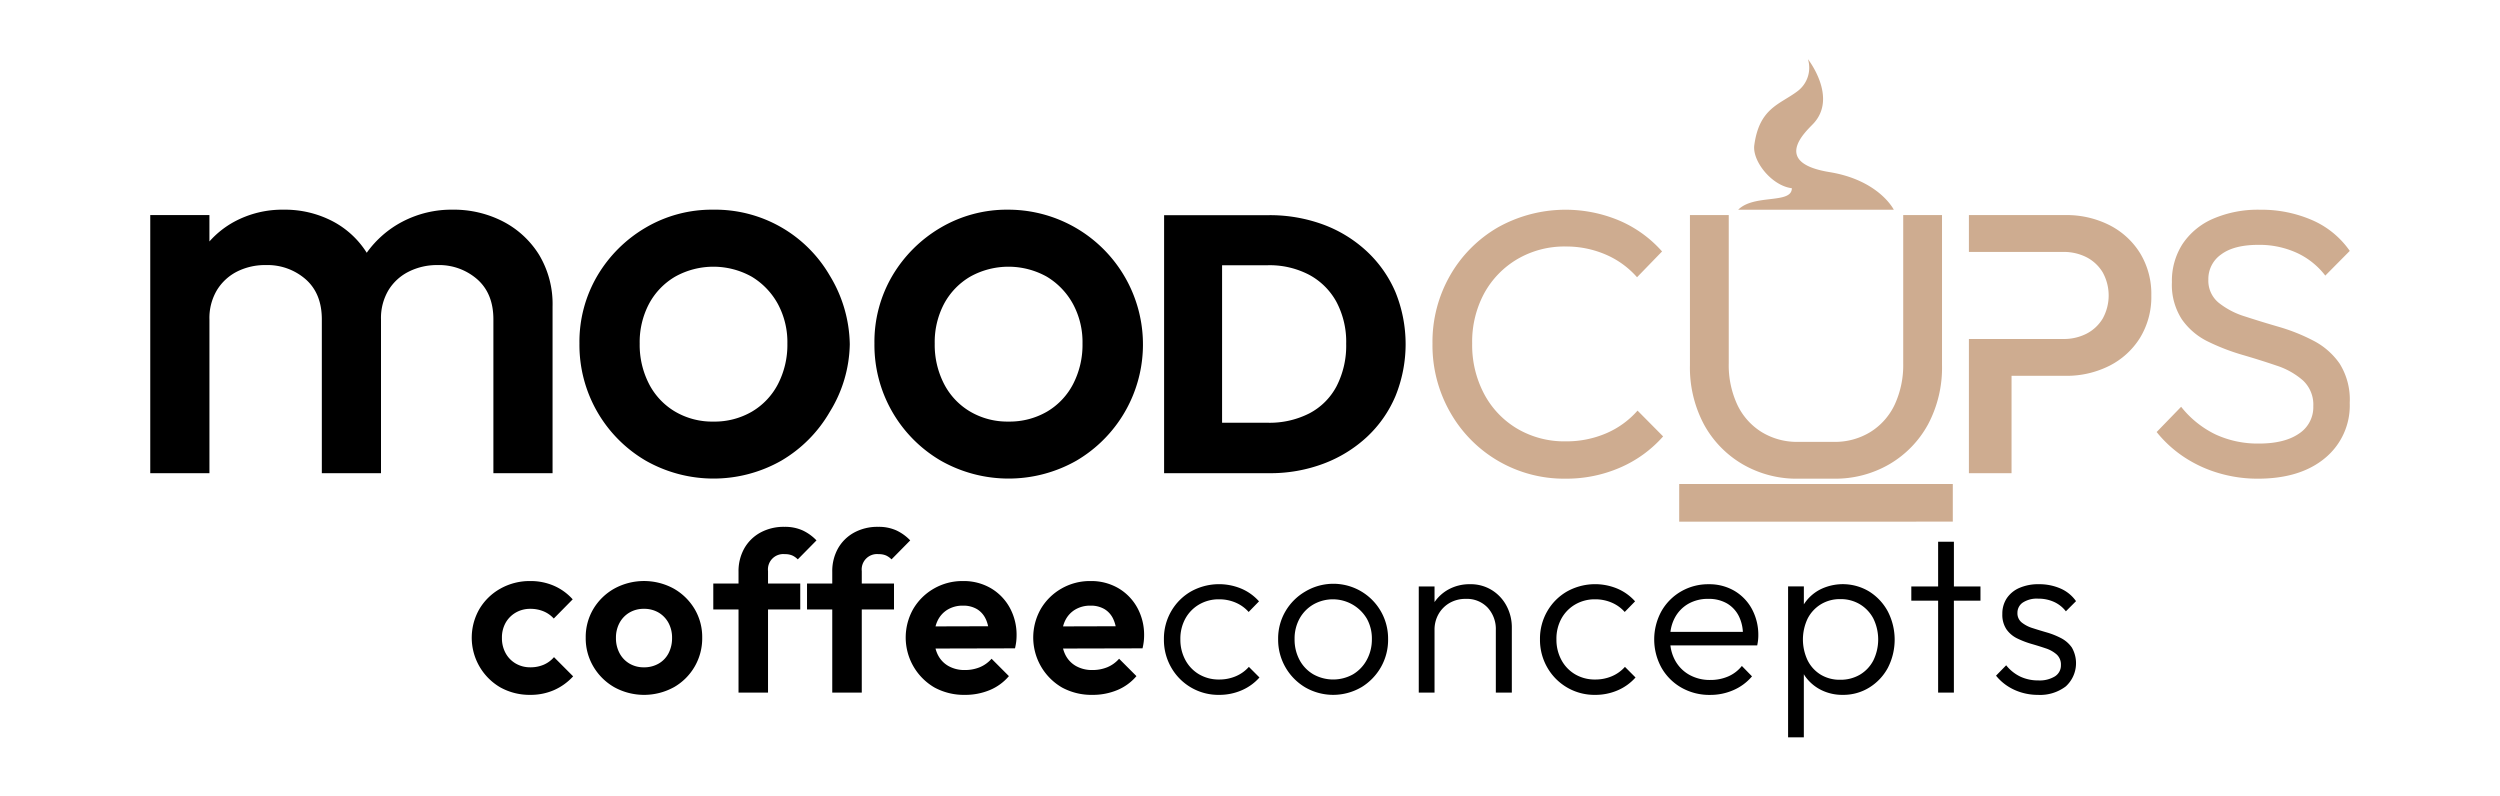
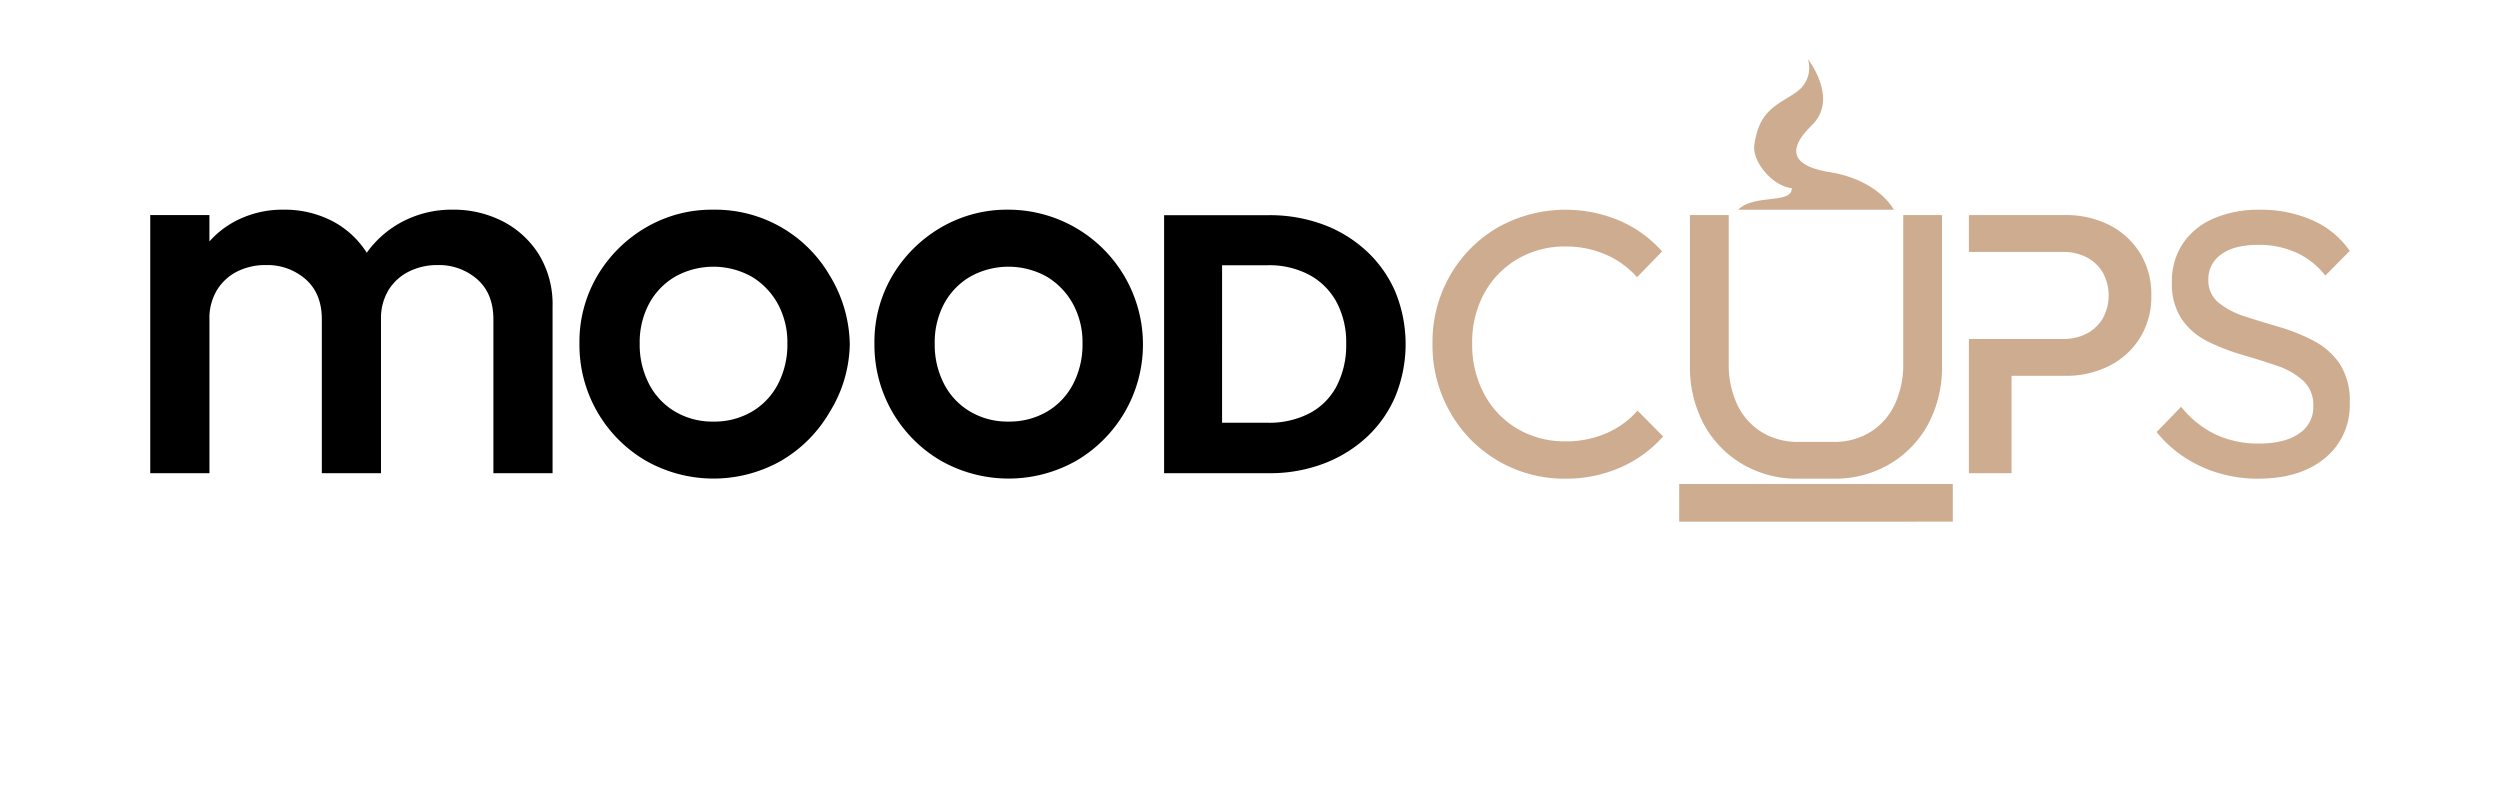
<svg xmlns="http://www.w3.org/2000/svg" viewBox="0 0 512 163" height="163" width="512">
  <defs>
    <style>
      .cls-1, .cls-2 {
        fill-rule: evenodd;
      }

      .cls-2 {
        fill: #ceac90;
      }
    </style>
  </defs>
-   <path d="M420.671,123.275a7.7,7.7,0,0,0-3.254-.67,5.235,5.235,0,0,0-3.161.809,2.511,2.511,0,0,0-1.084,2.105,2.4,2.4,0,0,0,.877,1.966,6.79,6.79,0,0,0,2.238,1.156q1.361,0.441,2.884.879a15.954,15.954,0,0,1,2.907,1.156,6.107,6.107,0,0,1,2.238,1.943,6.427,6.427,0,0,1-1.246,7.956,8.675,8.675,0,0,1-5.7,1.735,11.631,11.631,0,0,1-3.369-.486,10.873,10.873,0,0,1-2.93-1.364,10.158,10.158,0,0,1-2.284-2.082l2.077-2.128a8.335,8.335,0,0,0,2.93,2.336,8.574,8.574,0,0,0,3.668.764,5.967,5.967,0,0,0,3.392-.833,2.647,2.647,0,0,0,1.223-2.313,2.774,2.774,0,0,0-.877-2.174,6.4,6.4,0,0,0-2.238-1.249q-1.362-.462-2.884-0.9a18.3,18.3,0,0,1-2.907-1.11,5.777,5.777,0,0,1-2.238-1.873,5.314,5.314,0,0,1-.854-3.146,5.707,5.707,0,0,1,.9-3.215,5.939,5.939,0,0,1,2.584-2.128,9.619,9.619,0,0,1,3.992-.763,10.84,10.84,0,0,1,4.43.879,7.544,7.544,0,0,1,3.184,2.59l-2.077,2.082A6.433,6.433,0,0,0,420.671,123.275Zm-20.512,18.572h-3.231V123.021h-5.491v-2.914h5.491v-9.159h3.231v9.159H405.6v2.914h-5.445v18.826Zm-17.328-1.04a10.075,10.075,0,0,1-5.422,1.5,9.669,9.669,0,0,1-4.476-1.018,8.928,8.928,0,0,1-3.253-2.8c-0.094-.132-0.168-0.274-0.254-0.411v12.923H366.2v-30.9h3.23v3.671q0.132-.209.277-0.41a8.677,8.677,0,0,1,3.3-2.752,10.458,10.458,0,0,1,9.806.532,10.894,10.894,0,0,1,3.807,4.07,12.621,12.621,0,0,1,.023,11.541A10.684,10.684,0,0,1,382.831,140.807Zm0.831-14.132a7.48,7.48,0,0,0-2.746-2.914A7.589,7.589,0,0,0,376.9,122.7a7.469,7.469,0,0,0-3.992,1.064,7.361,7.361,0,0,0-2.7,2.914,9.983,9.983,0,0,0,0,8.581,7.2,7.2,0,0,0,2.677,2.914,7.469,7.469,0,0,0,3.968,1.041,7.8,7.8,0,0,0,4.061-1.041,7.269,7.269,0,0,0,2.746-2.914A9.774,9.774,0,0,0,383.662,126.675Zm-23.788,5.505H342.1a8.451,8.451,0,0,0,.951,3.053,7.457,7.457,0,0,0,2.907,2.96,8.561,8.561,0,0,0,4.315,1.064,9.084,9.084,0,0,0,3.645-.717,7.253,7.253,0,0,0,2.815-2.151l2.077,2.128a10.333,10.333,0,0,1-3.761,2.8,11.746,11.746,0,0,1-4.823,1,11.573,11.573,0,0,1-5.86-1.48,10.894,10.894,0,0,1-4.084-4.071,12.019,12.019,0,0,1-.023-11.587,10.884,10.884,0,0,1,4.015-4.048,11.06,11.06,0,0,1,5.676-1.48,10.152,10.152,0,0,1,5.237,1.342,9.619,9.619,0,0,1,3.6,3.723,11.168,11.168,0,0,1,1.315,5.482c0,0.247-.016.532-0.046,0.855A10.227,10.227,0,0,1,359.874,132.18Zm-3.715-5.9a6.264,6.264,0,0,0-2.446-2.683,7.4,7.4,0,0,0-3.853-.948,8.041,8.041,0,0,0-4.107,1.018,7.171,7.171,0,0,0-2.745,2.844,8.211,8.211,0,0,0-.9,2.891h14.833A8.265,8.265,0,0,0,356.159,126.282ZM322.588,138.1a7.915,7.915,0,0,0,4.107,1.064,8.6,8.6,0,0,0,3.414-.671,7.428,7.428,0,0,0,2.677-1.92l2.169,2.174a10.308,10.308,0,0,1-3.669,2.637,11.483,11.483,0,0,1-4.591.925,11.1,11.1,0,0,1-9.806-5.6,11.327,11.327,0,0,1-1.5-5.782,11.2,11.2,0,0,1,1.5-5.759,11.01,11.01,0,0,1,4.06-4.048,11.827,11.827,0,0,1,10.314-.555,10.189,10.189,0,0,1,3.6,2.591l-2.122,2.174a7.448,7.448,0,0,0-2.677-1.92,8.481,8.481,0,0,0-3.368-.671,7.915,7.915,0,0,0-4.107,1.064,7.573,7.573,0,0,0-2.815,2.891,8.575,8.575,0,0,0-1.016,4.233,8.735,8.735,0,0,0,1.016,4.232A7.48,7.48,0,0,0,322.588,138.1Zm-16.243-9.02a6.489,6.489,0,0,0-1.685-4.649,5.844,5.844,0,0,0-4.453-1.781,6.482,6.482,0,0,0-3.322.832,6.147,6.147,0,0,0-2.261,2.267,6.43,6.43,0,0,0-.831,3.284v12.813h-3.23v-21.74h3.23v3.2a8.322,8.322,0,0,1,2.792-2.55,8.973,8.973,0,0,1,4.5-1.11,8.226,8.226,0,0,1,4.43,1.2,8.388,8.388,0,0,1,3.023,3.238,9.306,9.306,0,0,1,1.084,4.44v13.322h-3.276V129.081Zm-27.6,11.7a11.448,11.448,0,0,1-11.421,0,11.332,11.332,0,0,1-5.561-9.9,10.993,10.993,0,0,1,1.5-5.69,11.23,11.23,0,0,1,4.061-4.047,11.211,11.211,0,0,1,16.958,9.737,11.3,11.3,0,0,1-1.5,5.805A11.455,11.455,0,0,1,278.75,140.784Zm1.177-14.086a8.085,8.085,0,0,0-10.96-2.891,7.573,7.573,0,0,0-2.815,2.891,8.476,8.476,0,0,0-1.015,4.187,8.833,8.833,0,0,0,1.015,4.278,7.48,7.48,0,0,0,2.815,2.938,8.326,8.326,0,0,0,8.145,0,7.667,7.667,0,0,0,2.815-2.961,8.715,8.715,0,0,0,1.038-4.255A8.33,8.33,0,0,0,279.927,126.7ZM245.57,138.1a7.92,7.92,0,0,0,4.107,1.064,8.6,8.6,0,0,0,3.415-.671,7.436,7.436,0,0,0,2.677-1.92l2.169,2.174a10.326,10.326,0,0,1-3.669,2.637,11.487,11.487,0,0,1-4.592.925,11.1,11.1,0,0,1-9.806-5.6,11.326,11.326,0,0,1-1.5-5.782,11.2,11.2,0,0,1,1.5-5.759,11.02,11.02,0,0,1,4.061-4.048,11.827,11.827,0,0,1,10.314-.555,10.2,10.2,0,0,1,3.6,2.591l-2.122,2.174a7.448,7.448,0,0,0-2.677-1.92,8.483,8.483,0,0,0-3.369-.671,7.92,7.92,0,0,0-4.107,1.064,7.578,7.578,0,0,0-2.814,2.891,8.564,8.564,0,0,0-1.016,4.233,8.723,8.723,0,0,0,1.016,4.232A7.484,7.484,0,0,0,245.57,138.1Zm-11.581-5.32-16.276.04a6.565,6.565,0,0,0,.471,1.278,5.38,5.38,0,0,0,2.192,2.313,6.622,6.622,0,0,0,3.322.81,7.961,7.961,0,0,0,3.092-.578,6.491,6.491,0,0,0,2.4-1.735l3.554,3.562a10.337,10.337,0,0,1-3.946,2.868,13.014,13.014,0,0,1-5.053.971,12.67,12.67,0,0,1-6.229-1.5,11.841,11.841,0,0,1-4.361-16.1,11.532,11.532,0,0,1,4.222-4.163A11.662,11.662,0,0,1,223.329,119a11,11,0,0,1,5.7,1.457,10.459,10.459,0,0,1,3.876,3.978,11.521,11.521,0,0,1,1.408,5.712,10.905,10.905,0,0,1-.07,1.226A12.212,12.212,0,0,1,233.989,132.781Zm-5.976-5.967a4.625,4.625,0,0,0-1.8-2.058,5.445,5.445,0,0,0-2.884-.717,5.95,5.95,0,0,0-3.138.809,5.325,5.325,0,0,0-2.054,2.267,6.483,6.483,0,0,0-.423,1.172l10.774-.031A7.112,7.112,0,0,0,228.013,126.814Zm-20.142,5.967-16.276.04a6.565,6.565,0,0,0,.471,1.278,5.38,5.38,0,0,0,2.192,2.313,6.622,6.622,0,0,0,3.322.81,7.961,7.961,0,0,0,3.092-.578,6.494,6.494,0,0,0,2.4-1.735l3.553,3.562a10.329,10.329,0,0,1-3.946,2.868,13.014,13.014,0,0,1-5.053.971,12.67,12.67,0,0,1-6.229-1.5,11.841,11.841,0,0,1-4.361-16.1,11.532,11.532,0,0,1,4.222-4.163A11.662,11.662,0,0,1,197.211,119a11,11,0,0,1,5.7,1.457,10.451,10.451,0,0,1,3.876,3.978,11.521,11.521,0,0,1,1.408,5.712,11.142,11.142,0,0,1-.069,1.226A12.452,12.452,0,0,1,207.871,132.781Zm-5.976-5.967a4.613,4.613,0,0,0-1.8-2.058,5.445,5.445,0,0,0-2.884-.717,5.95,5.95,0,0,0-3.138.809,5.317,5.317,0,0,0-2.053,2.267,6.41,6.41,0,0,0-.424,1.172l10.774-.031A7.05,7.05,0,0,0,201.9,126.814Zm-20.42-13.044a3.637,3.637,0,0,0-1.523-.278,3.14,3.14,0,0,0-3.461,3.469v2.544h6.6v5.32h-6.6v17.022h-6.045V124.825h-5.168v-5.32h5.168V117.1a9.534,9.534,0,0,1,1.154-4.741,8.438,8.438,0,0,1,3.276-3.261,9.938,9.938,0,0,1,4.984-1.2,8.7,8.7,0,0,1,3.738.74,9.555,9.555,0,0,1,2.815,2.035l-3.83,3.886A3.852,3.852,0,0,0,181.475,113.77Zm-19.2,0a3.637,3.637,0,0,0-1.523-.278,3.14,3.14,0,0,0-3.461,3.469v2.544h6.6v5.32h-6.6v17.022H151.25V124.825h-5.168v-5.32h5.168V117.1a9.523,9.523,0,0,1,1.154-4.741,8.438,8.438,0,0,1,3.276-3.261,9.938,9.938,0,0,1,4.984-1.2,8.706,8.706,0,0,1,3.738.74,9.538,9.538,0,0,1,2.814,2.035l-3.83,3.886A3.861,3.861,0,0,0,162.279,113.77Zm-24.3,26.99a12.653,12.653,0,0,1-12.136,0,11.707,11.707,0,0,1-4.292-4.209,11.352,11.352,0,0,1-1.592-5.944,11.238,11.238,0,0,1,1.569-5.9,11.607,11.607,0,0,1,4.292-4.163,12.7,12.7,0,0,1,12.159,0,11.663,11.663,0,0,1,4.269,4.163,11.248,11.248,0,0,1,1.569,5.9A11.5,11.5,0,0,1,137.983,140.76ZM136.9,127.554a5.456,5.456,0,0,0-2.03-2.105,5.8,5.8,0,0,0-3-.763,5.7,5.7,0,0,0-2.953.763,5.445,5.445,0,0,0-2.031,2.105,6.329,6.329,0,0,0-.738,3.1,6.459,6.459,0,0,0,.738,3.123,5.39,5.39,0,0,0,2.031,2.127,5.694,5.694,0,0,0,2.953.764,5.913,5.913,0,0,0,3.023-.764,5.2,5.2,0,0,0,2.03-2.127,6.624,6.624,0,0,0,.715-3.123A6.329,6.329,0,0,0,136.9,127.554ZM105.635,135.9a5.819,5.819,0,0,0,2.976.764,6.808,6.808,0,0,0,2.746-.532,5.779,5.779,0,0,0,2.1-1.55l3.922,3.932a11.687,11.687,0,0,1-3.922,2.822,11.944,11.944,0,0,1-4.846.971,12.335,12.335,0,0,1-6.137-1.526,11.771,11.771,0,0,1-4.292-16.052,11.5,11.5,0,0,1,4.315-4.186A12.219,12.219,0,0,1,108.611,119a11.928,11.928,0,0,1,4.846.971,11.05,11.05,0,0,1,3.83,2.775l-3.876,3.932a5.81,5.81,0,0,0-2.1-1.48,6.968,6.968,0,0,0-2.7-.509,5.829,5.829,0,0,0-2.976.763,5.615,5.615,0,0,0-2.077,2.082,6.143,6.143,0,0,0-.761,3.122,6.305,6.305,0,0,0,.761,3.123A5.509,5.509,0,0,0,105.635,135.9Z" class="cls-1" id="coffeeconcepts" />
  <path d="M285.793,81.116a24.425,24.425,0,0,1-5.862,8.383,27.01,27.01,0,0,1-8.887,5.464,30.838,30.838,0,0,1-11.08,1.946H238.408V44.068h21.4a31.626,31.626,0,0,1,11.157,1.909,26.646,26.646,0,0,1,8.924,5.464,24.679,24.679,0,0,1,5.9,8.383A28.289,28.289,0,0,1,285.793,81.116Zm-12.1-19.31a13.841,13.841,0,0,0-5.6-5.539,17.451,17.451,0,0,0-8.433-1.946h-9.378V86.58h9.378a17.952,17.952,0,0,0,8.471-1.909,13.2,13.2,0,0,0,5.6-5.576,18.116,18.116,0,0,0,1.967-8.682A17.411,17.411,0,0,0,273.691,61.806Zm-53.2,32.515a28.141,28.141,0,0,1-27.86,0,27.431,27.431,0,0,1-13.548-23.954,26.669,26.669,0,0,1,3.66-13.877,27.777,27.777,0,0,1,9.888-9.857,26.712,26.712,0,0,1,13.876-3.69A27.6,27.6,0,0,1,220.491,94.321Zm-0.764-32.1a14.78,14.78,0,0,0-5.354-5.562,16.1,16.1,0,0,0-15.678,0,14.239,14.239,0,0,0-5.354,5.562,16.823,16.823,0,0,0-1.912,8.15,17.468,17.468,0,0,0,1.912,8.26A14.037,14.037,0,0,0,198.7,84.3a15.029,15.029,0,0,0,7.812,2.038,15.247,15.247,0,0,0,7.921-2.038,14.048,14.048,0,0,0,5.353-5.672,17.48,17.48,0,0,0,1.912-8.26A16.449,16.449,0,0,0,219.727,62.216Zm-59.675,32.1a28.111,28.111,0,0,1-27.844,0,27.437,27.437,0,0,1-13.539-23.954,26.677,26.677,0,0,1,3.658-13.877,27.765,27.765,0,0,1,9.881-9.857,26.685,26.685,0,0,1,13.867-3.69,27.118,27.118,0,0,1,23.858,13.492,27.84,27.84,0,0,1,4.1,14.07,27.144,27.144,0,0,1-4.1,13.85A27.488,27.488,0,0,1,160.052,94.321Zm-0.765-32.1a14.778,14.778,0,0,0-5.35-5.562,16.081,16.081,0,0,0-15.669,0,14.236,14.236,0,0,0-5.35,5.562,16.834,16.834,0,0,0-1.911,8.15,17.48,17.48,0,0,0,1.911,8.26,14.034,14.034,0,0,0,5.35,5.672,15.012,15.012,0,0,0,7.807,2.038,15.229,15.229,0,0,0,7.917-2.038,14.047,14.047,0,0,0,5.35-5.672,17.492,17.492,0,0,0,1.911-8.26A16.46,16.46,0,0,0,159.287,62.216ZM101.046,65.41q0-5.286-3.3-8.205a11.876,11.876,0,0,0-8.151-2.919,12.866,12.866,0,0,0-5.838,1.322,10.2,10.2,0,0,0-4.186,3.8,11.132,11.132,0,0,0-1.542,6v31.5H65.91V65.41q0-5.286-3.3-8.205a11.876,11.876,0,0,0-8.151-2.919,12.772,12.772,0,0,0-5.893,1.322,10.286,10.286,0,0,0-4.131,3.8,11.132,11.132,0,0,0-1.542,6v31.5H30.773V44.044H42.889v5.408a18.751,18.751,0,0,1,5.067-4.031,20.71,20.71,0,0,1,10.133-2.478,21.106,21.106,0,0,1,10.134,2.423,18.273,18.273,0,0,1,6.885,6.4,20.861,20.861,0,0,1,7.269-6.347,21.666,21.666,0,0,1,10.3-2.478,21.99,21.99,0,0,1,10.354,2.423,18.892,18.892,0,0,1,7.38,6.828,19.566,19.566,0,0,1,2.754,10.573V96.909H101.046V65.41Z" class="cls-1" id="mood" />
  <path d="M331.748,95.784a24.881,24.881,0,0,0,8.858-6.407l-5.237-5.283a17.954,17.954,0,0,1-6.462,4.665,20.635,20.635,0,0,1-8.245,1.63,19.005,19.005,0,0,1-9.917-2.585,18.13,18.13,0,0,1-6.8-7.138A21.338,21.338,0,0,1,301.5,70.38a20.933,20.933,0,0,1,2.452-10.285,18.355,18.355,0,0,1,6.8-7.026,19.022,19.022,0,0,1,9.917-2.585,20.378,20.378,0,0,1,8.133,1.63,17.969,17.969,0,0,1,6.463,4.665l5.125-5.283a24.605,24.605,0,0,0-8.691-6.295,28.387,28.387,0,0,0-24.9,1.349,26.664,26.664,0,0,0-9.805,9.836,27.355,27.355,0,0,0-3.621,13.995,27.658,27.658,0,0,0,3.621,14.051,26.772,26.772,0,0,0,23.677,13.6A27.558,27.558,0,0,0,331.748,95.784ZM343.9,99.122h56.034v7.709H343.9V99.122Zm31.666-1.09a22,22,0,0,0,11.416-2.981A21.186,21.186,0,0,0,394.87,86.9a24.751,24.751,0,0,0,2.854-12.148V44.041h-7.946v30.37a19.222,19.222,0,0,1-1.735,8.436,13.226,13.226,0,0,1-4.981,5.624,13.866,13.866,0,0,1-7.5,2.025h-7.3a13.866,13.866,0,0,1-7.5-2.025,13.218,13.218,0,0,1-4.98-5.624,19.208,19.208,0,0,1-1.735-8.436V44.041H346.1V74.749A24.762,24.762,0,0,0,348.958,86.9a21.186,21.186,0,0,0,7.891,8.155,22,22,0,0,0,11.416,2.981h7.3Zm-5.3-85.917s6.168,7.816,1.1,13.216c-1.471,1.567-8.674,7.954,3.3,9.912,10.193,1.668,13.184,7.709,13.184,7.709H355.983c3.262-3.27,10.987-1.1,10.987-4.405-4.148-.509-8.127-5.578-7.691-8.811,1.03-7.634,5.219-8.329,8.79-11.013A6,6,0,0,0,370.266,12.115ZM470.372,51.776a18.436,18.436,0,0,0-7.853-1.63q-5.013,0-7.631,1.967a6.115,6.115,0,0,0-2.617,5.115,5.851,5.851,0,0,0,2.116,4.777,16.323,16.323,0,0,0,5.4,2.81q3.283,1.07,6.961,2.136a38.292,38.292,0,0,1,7.018,2.81,14.759,14.759,0,0,1,5.4,4.721,13.914,13.914,0,0,1,2.06,8.037,13.943,13.943,0,0,1-5.068,11.3q-5.07,4.215-13.757,4.215a27.893,27.893,0,0,1-8.131-1.18,26.133,26.133,0,0,1-7.074-3.316,24.568,24.568,0,0,1-5.514-5.058l5.013-5.171a20.214,20.214,0,0,0,7.073,5.677,20.6,20.6,0,0,0,8.856,1.855q5.235,0,8.187-2.023a6.443,6.443,0,0,0,2.952-5.62,6.761,6.761,0,0,0-2.116-5.283,15.4,15.4,0,0,0-5.4-3.035q-3.286-1.122-6.962-2.192a43.8,43.8,0,0,1-7.017-2.7,13.957,13.957,0,0,1-5.4-4.552,12.978,12.978,0,0,1-2.061-7.644,13.937,13.937,0,0,1,2.172-7.812,14.354,14.354,0,0,1,6.238-5.171,23.051,23.051,0,0,1,9.636-1.855,26,26,0,0,1,10.693,2.136,18.206,18.206,0,0,1,7.686,6.295l-5.012,5.058A15.548,15.548,0,0,0,470.372,51.776ZM422.519,69.425a10.23,10.23,0,0,0,4.821-1.095,8.293,8.293,0,0,0,3.3-3.1,9.771,9.771,0,0,0,0-9.438,8.31,8.31,0,0,0-3.3-3.1,10.244,10.244,0,0,0-4.821-1.095H403.232v-7.55h19.742a19.478,19.478,0,0,1,9,2.039,15.747,15.747,0,0,1,6.3,5.738,16.023,16.023,0,0,1,2.316,8.683,16.02,16.02,0,0,1-2.316,8.683,15.738,15.738,0,0,1-6.3,5.738,19.478,19.478,0,0,1-9,2.039h-11.01V96.909h-8.732V69.425h19.287Z" class="cls-2" id="cups" />
</svg>